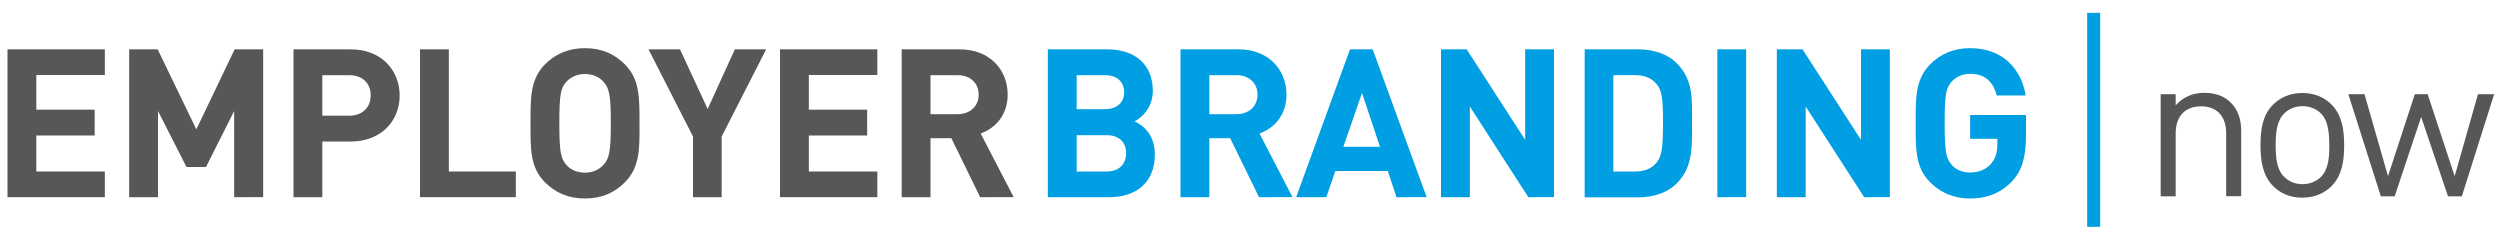
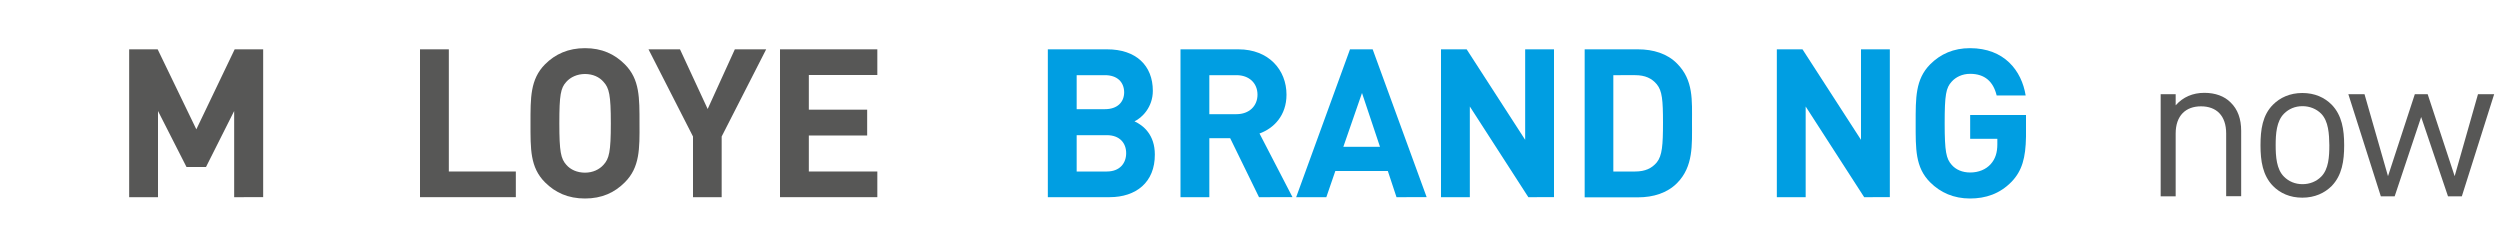
<svg xmlns="http://www.w3.org/2000/svg" id="Ebene_1" x="0px" y="0px" viewBox="0 0 1500 140" style="enable-background:new 0 0 1500 140;" xml:space="preserve">
  <style type="text/css">	.st0{fill:#575756;}	.st1{fill:#009EE2;}</style>
  <g>
-     <path class="st0" d="M4.5,118.3V29.6h58.4v15.4H21.8v20.8h35v15.5h-35v21.6h41.1v15.4H4.5z" />
    <path class="st0" d="M140.5,118.3V66.6l-16.9,33.6h-11.7L94.8,66.6v51.7H77.5V29.6h17.1l23.2,48l23-48h17.1v88.7H140.5z" />
-     <path class="st0" d="M210.5,84.9h-17.1v33.4h-17.3V29.6h34.4c18.3,0,29.3,12.6,29.3,27.7S228.8,84.9,210.5,84.9z M209.6,45.1h-16.2  v24.3h16.2c7.8,0,12.8-4.9,12.8-12.1C222.5,50.1,217.5,45.1,209.6,45.1z" />
    <path class="st0" d="M252,118.3V29.6h17.3v73.3h40.2v15.4H252z" />
    <path class="st0" d="M374.9,109.4c-6.2,6.2-13.8,9.7-23.9,9.7c-10.1,0-17.8-3.5-24-9.7c-9-9-8.7-20.1-8.7-35.4  c0-15.3-0.2-26.4,8.7-35.4c6.2-6.2,14-9.7,24-9.7c10.1,0,17.7,3.5,23.9,9.7c9,9,8.8,20.1,8.8,35.4  C383.8,89.3,383.9,100.4,374.9,109.4z M362.1,49.1c-2.5-2.9-6.4-4.7-11.1-4.7c-4.7,0-8.7,1.9-11.2,4.7c-3.4,3.7-4.2,7.8-4.2,24.9  c0,17.1,0.9,21.2,4.2,24.9c2.5,2.9,6.5,4.7,11.2,4.7c4.7,0,8.6-1.9,11.1-4.7c3.4-3.7,4.4-7.8,4.4-24.9  C366.5,56.9,365.5,52.8,362.1,49.1z" />
    <path class="st0" d="M433,81.9v36.4h-17.2V81.9l-26.7-52.3H408l16.6,35.8l16.3-35.8h18.8L433,81.9z" />
    <path class="st0" d="M468,118.3V29.6h58.4v15.4h-41.1v20.8h35v15.5h-35v21.6h41.1v15.4H468z" />
-     <path class="st0" d="M588.1,118.3l-17.3-35.4h-12.5v35.4H541V29.6h34.8c18.1,0,28.8,12.3,28.8,27.2c0,12.5-7.6,20.2-16.2,23.3  l19.8,38.2H588.1z M574.6,45.1h-16.3v23.4h16.3c7.6,0,12.6-4.9,12.6-11.7C587.2,49.9,582.2,45.1,574.6,45.1z" />
    <path class="st1" d="M665.8,118.3h-37.1V29.6h35.6c17.3,0,27.4,9.7,27.4,24.9c0,9.8-6.5,16.2-11,18.3c5.4,2.5,12.2,8.1,12.2,19.9  C693,109.4,681.6,118.3,665.8,118.3z M663,45.1H646v20.4H663c7.3,0,11.5-4.1,11.5-10.2C674.4,49.2,670.3,45.1,663,45.1z   M664.1,81.1H646v21.8h18.1c7.8,0,11.6-5,11.6-11C675.7,85.9,671.9,81.1,664.1,81.1z" />
    <path class="st1" d="M755.4,118.3l-17.3-35.4h-12.5v35.4h-17.3V29.6h34.8c18.1,0,28.8,12.3,28.8,27.2c0,12.5-7.6,20.2-16.2,23.3  l19.8,38.2H755.4z M741.9,45.1h-16.3v23.4h16.3c7.6,0,12.6-4.9,12.6-11.7C754.5,49.9,749.5,45.1,741.9,45.1z" />
    <path class="st1" d="M837.9,118.3l-5.2-15.7h-31.5l-5.4,15.7h-18.1L810,29.6h13.6l32.4,88.7H837.9z M817.2,55.8L806,88.1H828  L817.2,55.8z" />
    <path class="st1" d="M917,118.3l-35.1-54.4v54.4h-17.3V29.6H880l35.1,54.3V29.6h17.3v88.7H917z" />
    <path class="st1" d="M1006.2,109.9c-5.9,5.9-14.2,8.5-23.4,8.5h-32V29.6h32c9.2,0,17.6,2.6,23.4,8.5c10,10,9,22.2,9,35.5  S1016.1,99.9,1006.2,109.9z M994.1,50.6c-3-3.6-7-5.5-13-5.5H968v57.8h13.1c6,0,10-1.9,13-5.5c3.2-4,3.7-10.3,3.7-23.8  C997.8,60.1,997.3,54.5,994.1,50.6z" />
-     <path class="st1" d="M1030.4,118.3V29.6h17.3v88.7H1030.4z" />
    <path class="st1" d="M1118.5,118.3l-35.1-54.4v54.4h-17.3V29.6h15.4l35.1,54.3V29.6h17.3v88.7H1118.5z" />
    <path class="st1" d="M1207,109c-7.1,7.3-15.6,10.1-25,10.1c-9.7,0-17.7-3.5-23.9-9.7c-9-9-8.7-20.1-8.7-35.4  c0-15.3-0.2-26.4,8.7-35.4c6.2-6.2,14-9.7,23.9-9.7c20.6,0,31,13.5,33.4,28.4h-17.4c-2-8.3-7.1-13-15.9-13c-4.7,0-8.6,1.9-11.1,4.7  c-3.4,3.7-4.2,7.8-4.2,24.9c0,17.1,0.9,21.3,4.2,25c2.5,2.9,6.4,4.6,11.1,4.6c5.2,0,9.5-1.9,12.3-5c2.9-3.2,4-7.2,4-11.8v-3.4  h-16.3V69h33.5v13C1215.4,94.8,1213.2,102.5,1207,109z" />
  </g>
  <g>
    <path class="st0" d="M1335.7,117.8V80.1c0-10.8-5.9-16.3-15.1-16.3c-9.2,0-15.2,5.6-15.2,16.3v37.7h-9V56.5h9v6.7  c4.4-5,10.3-7.5,17.2-7.5c6.6,0,12,2,15.7,5.7c4.4,4.2,6.4,10,6.4,17.1v39.2H1335.7z" />
    <path class="st0" d="M1399,111.6c-4.2,4.2-10.1,7-17.6,7c-7.5,0-13.3-2.7-17.6-7c-6.2-6.4-7.5-15-7.5-24.4c0-9.5,1.2-18.1,7.5-24.4  c4.2-4.2,10.1-7,17.6-7c7.5,0,13.3,2.7,17.6,7c6.2,6.4,7.5,15,7.5,24.4C1406.5,96.6,1405.2,105.2,1399,111.6z M1392.7,68.2  c-2.9-2.9-6.9-4.5-11.2-4.5c-4.4,0-8.2,1.6-11.1,4.5c-4.5,4.5-5,12.1-5,18.9c0,6.8,0.5,14.5,5,18.9c2.9,2.9,6.7,4.5,11.1,4.5  c4.4,0,8.3-1.6,11.2-4.5c4.5-4.5,4.9-12.1,4.9-18.9C1397.5,80.3,1397.1,72.7,1392.7,68.2z" />
    <path class="st0" d="M1477.1,117.8h-8.3l-16.1-47.6l-15.9,47.6h-8.3L1409,56.5h9.7l14.1,49.2l16.1-49.2h7.7l16.2,49.2l14-49.2h9.7  L1477.1,117.8z" />
  </g>
  <g>
-     <path class="st1" d="M1252.3,136.1V7.7h7.8v128.4H1252.3z" />
-   </g>
+     </g>
</svg>